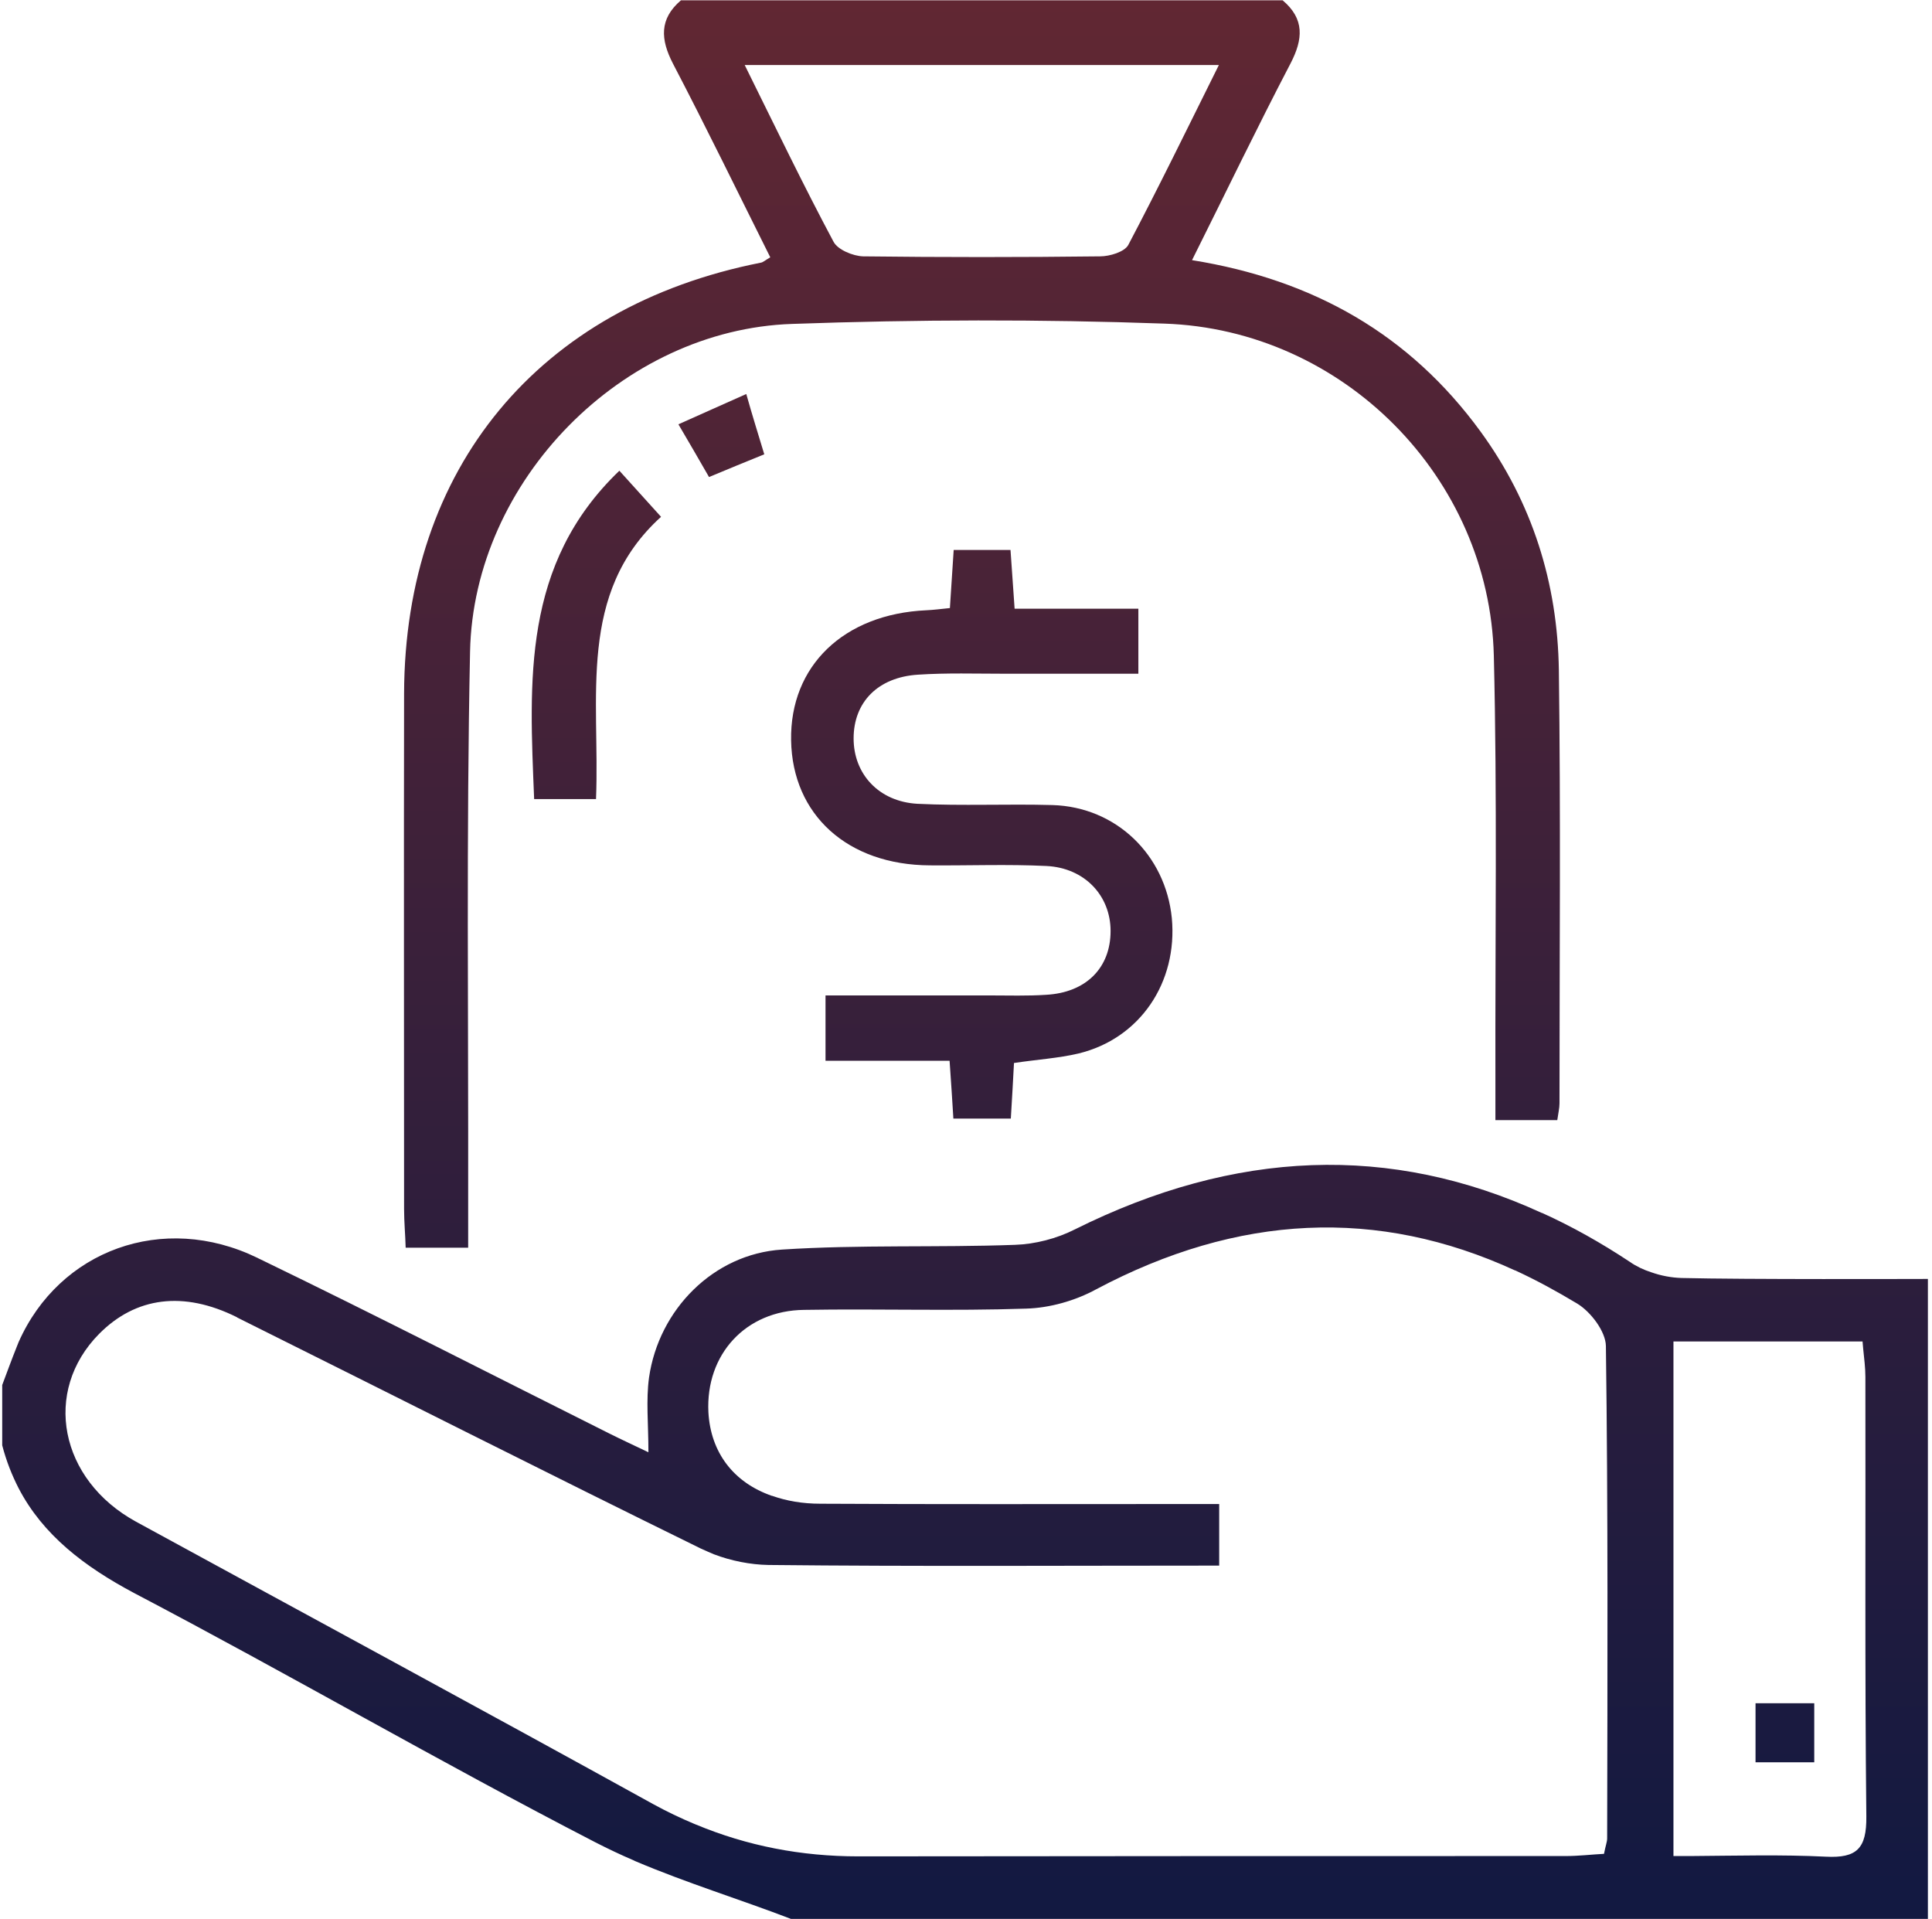
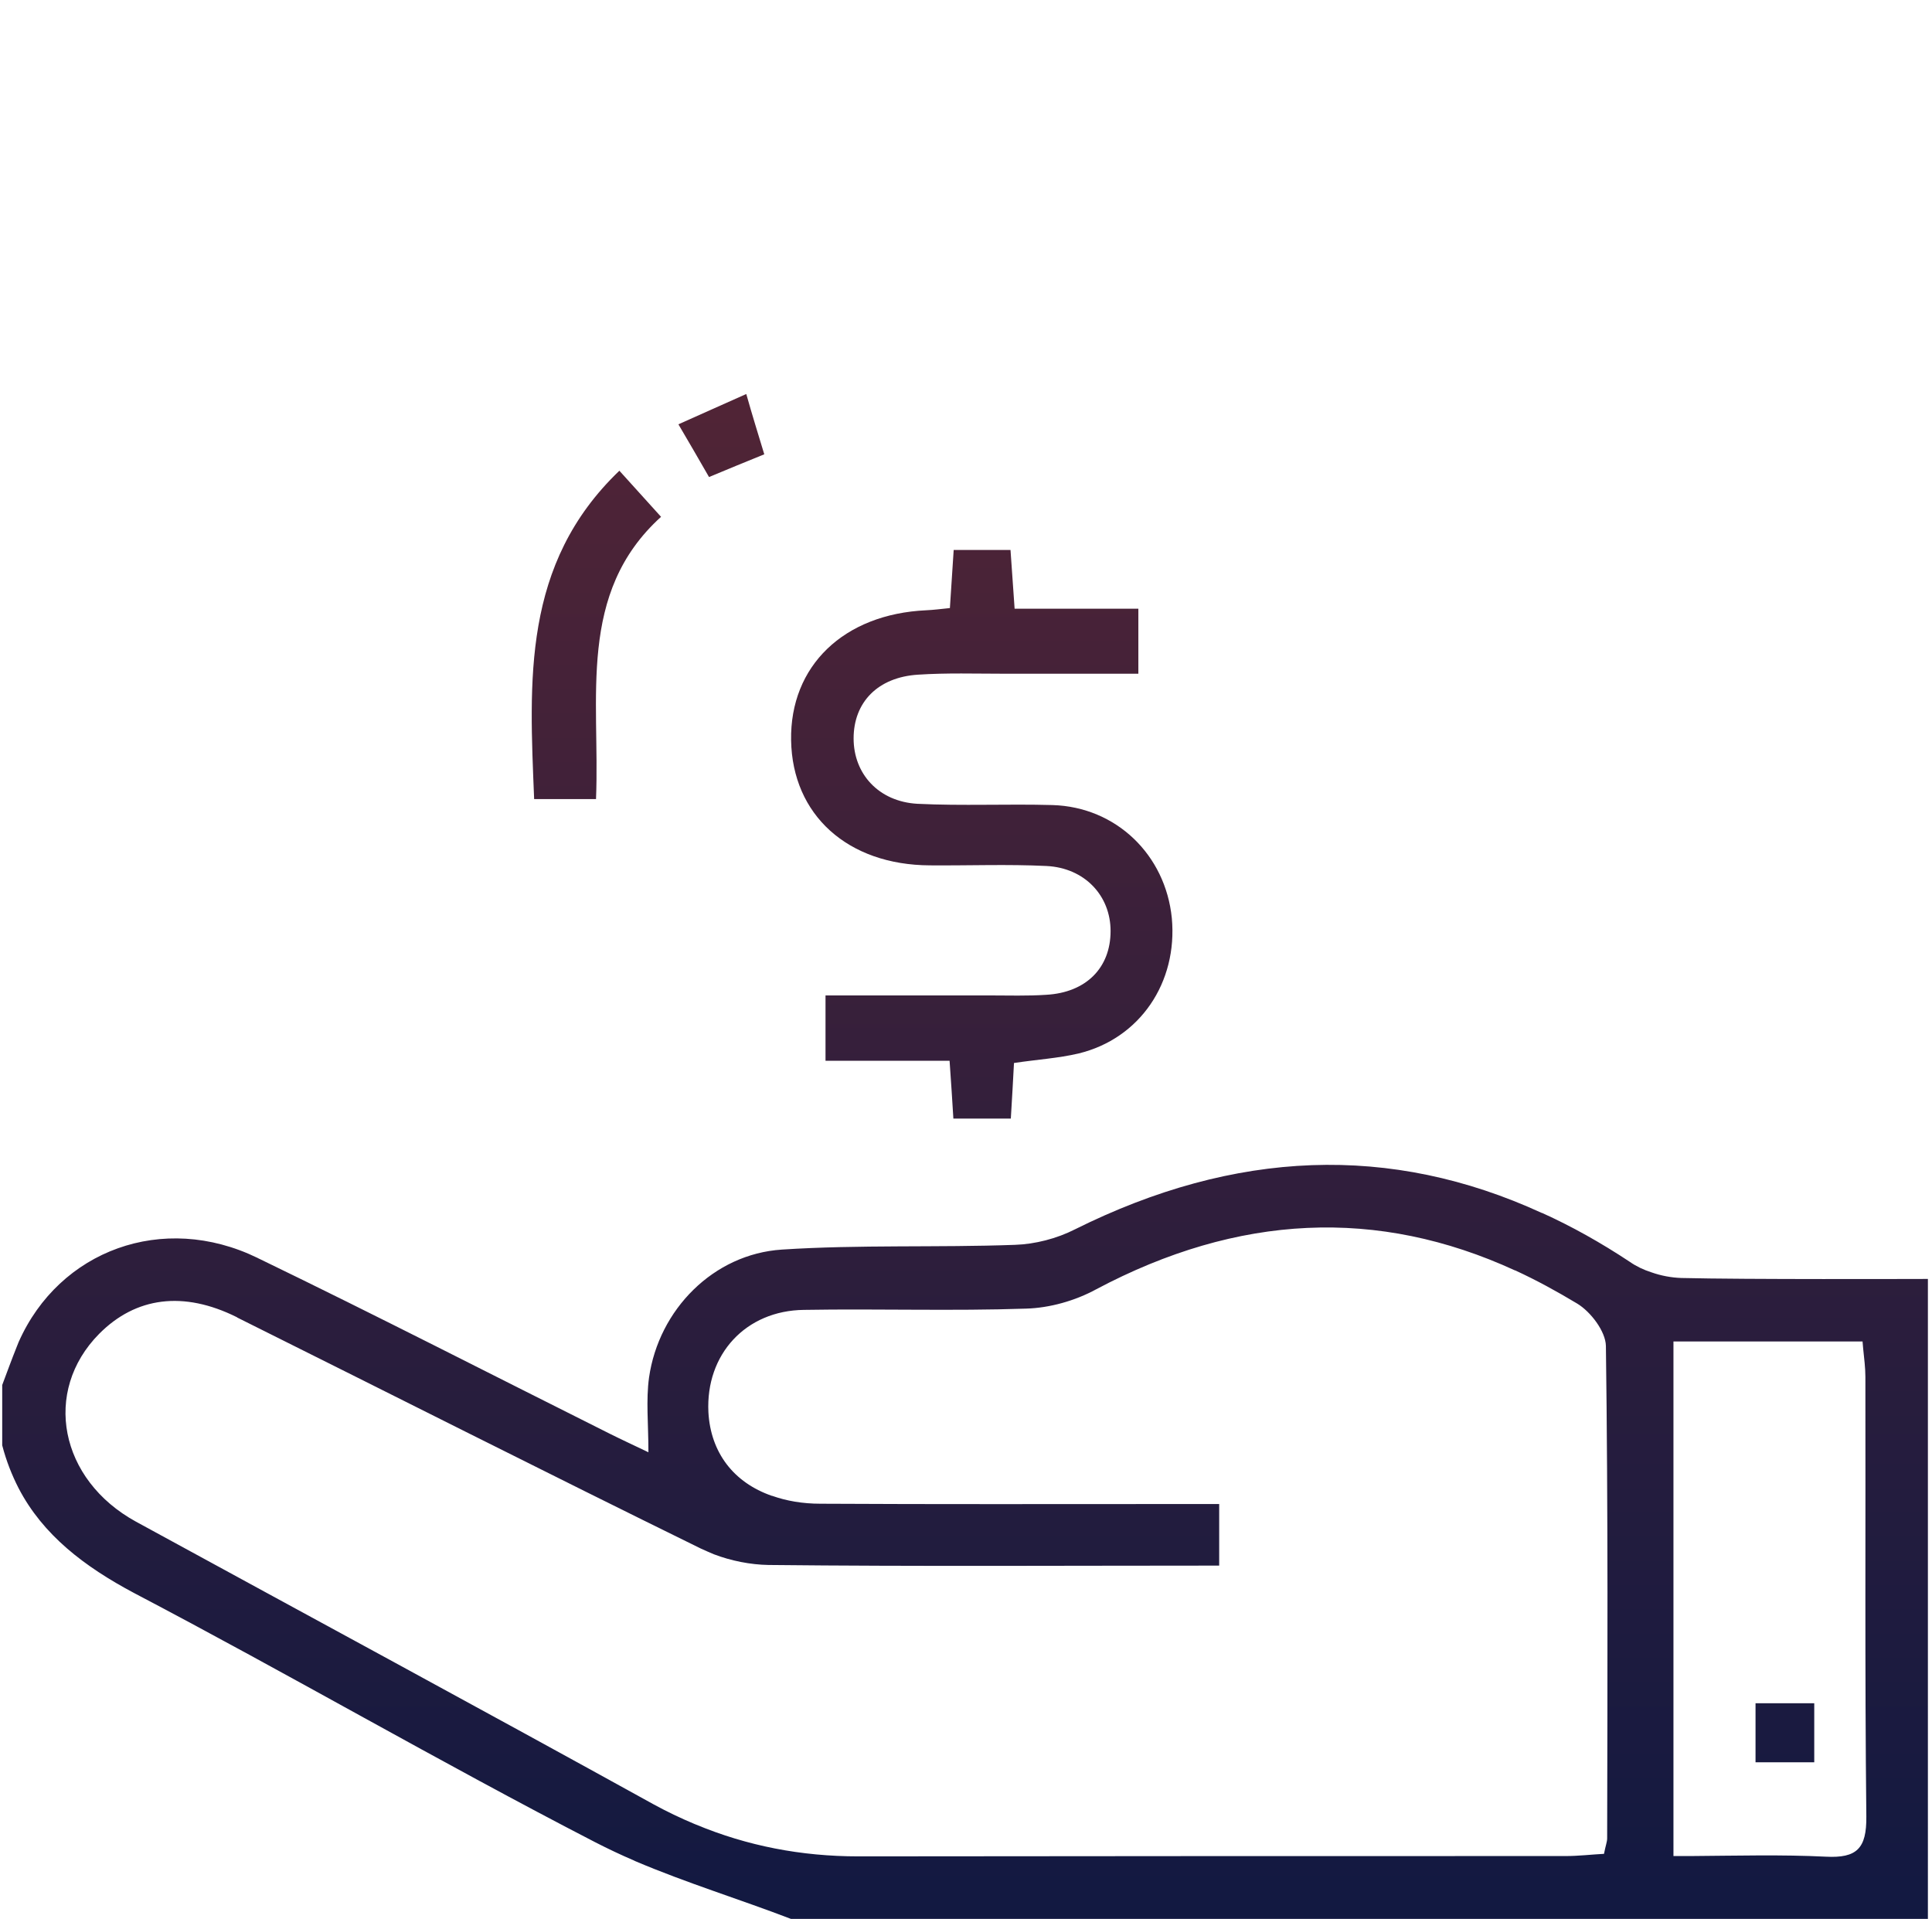
<svg xmlns="http://www.w3.org/2000/svg" version="1.1" id="Layer_1" x="0px" y="0px" viewBox="0 92.6 612 607.8" enable-background="new 0 92.6 612 607.8" xml:space="preserve">
  <g>
    <linearGradient id="SVGID_1_" gradientUnits="userSpaceOnUse" x1="305.785" y1="92.393" x2="305.785" y2="698.17">
      <stop offset="0" style="stop-color:#612733" />
      <stop offset="1" style="stop-color:#121941" />
    </linearGradient>
    <path fill="url(#SVGID_1_)" d="M532.6,497.4c-3.1-0.1-6.4-0.7-9.5-1.8c-2.5-0.8-4.8-1.9-6.8-3.3c-9.2-6.1-18.5-11.3-27.8-15.5   c0,0-0.1,0-0.1,0c-47.9-22-97.1-20.1-147.9,5.2c-5.7,2.9-12.6,4.7-19,4.9c-24.6,0.9-49.2-0.1-73.8,1.5c-21.7,1.4-39,19-42.1,40.5   c-1,7.2-0.2,14.8-0.2,23.5v0.2c-4.6-2.2-8.5-4-12.3-5.9c-37-18.5-73.8-37.4-111-55.4c-0.1,0-0.1,0-0.2-0.1   c-0.1-0.1-0.3-0.1-0.4-0.2c-29.9-14.5-62.7-2.4-75.6,26.7c-0.2,0.5-0.4,1-0.6,1.5c-1.6,4-3.1,8.1-4.6,12.1v19.1   c1.3,5,3.1,9.5,5.2,13.6c7.7,14.8,20.8,24.8,36.6,33.2c49,25.7,96.8,53.5,146,78.9c4.1,2.1,8.1,4,12.3,5.8c0.1,0.1,0.3,0.1,0.4,0.2   c16.2,6.9,33.2,12.1,49.6,18.4h359.9V497.7C605.5,497.7,553.2,497.9,532.6,497.4z M509.1,674.9c0,1.1-0.5,2.3-1,4.9   c-3.9,0.2-8,0.7-12.2,0.7c-74.7,0-149.3,0-224,0.1c-18.1,0-35.2-3.3-51.5-10.1c-0.2-0.1-0.3-0.1-0.5-0.2c-4.3-1.8-8.7-3.9-12.9-6.2   c-54.5-30.1-109.3-59.7-163.9-89.5c-24.3-13.3-29.7-41.3-11.7-59.5c11.6-11.7,26.7-13.7,43.6-5.3c0,0,0.1,0,0.1,0.1   c49,24.4,97.8,49.1,146.9,73.2c1.3,0.6,2.7,1.2,4.1,1.8h0c5.5,2.1,11.6,3.3,17.3,3.4c47.2,0.5,94.4,0.2,142.8,0.2v-19.5h-16.7   c-36.5,0-73.1,0.1-109.6-0.1c-5.7,0-10.8-0.9-15.3-2.5c0,0-0.1,0-0.1,0c-12.1-4.2-19.4-13.7-20.1-26.5   c-0.9-18.3,11.8-32.2,30.3-32.4c23.4-0.4,46.9,0.4,70.3-0.4c7.5-0.2,15.6-2.5,22.2-6.1c45-23.9,89.2-26,132.7-6   c0.1,0,0.2,0,0.3,0.1c6.5,3,12.9,6.5,19.4,10.4c4.3,2.6,9,8.8,9.1,13.4C509.4,570.8,509.2,622.8,509.1,674.9z M578.4,680.7   c-14.1-0.7-28.2-0.3-43-0.2c-1.7,0-3.5,0-5.3,0v-163H590c0.1,0.8,0.1,1.5,0.2,2.3c0.3,3,0.7,6,0.7,8.9c0.1,46.4-0.2,92.8,0.3,139.3   C591.3,678.1,588.2,681.2,578.4,680.7z" />
    <linearGradient id="SVGID_2_" gradientUnits="userSpaceOnUse" x1="311.046" y1="92.61" x2="311.046" y2="698.388">
      <stop offset="0" style="stop-color:#612733" />
      <stop offset="1" style="stop-color:#121941" />
    </linearGradient>
-     <path fill="url(#SVGID_2_)" d="M493.8,304.9c-0.4-27.6-8.4-53.1-24.8-75.6c-22.4-30.7-52.8-48.1-91.4-54.3   c10.7-21.4,20.6-42,31.2-62.3c4-7.7,4.5-14.1-2.5-20H215.7c-6.9,5.9-6.5,12.4-2.5,20.1c10.6,20.3,20.6,40.9,30.8,61.3   c-1.7,1-2.3,1.6-3,1.7c-70.4,13.9-112.8,65.1-113,136.5c-0.1,54.4,0,108.8,0,163.2c0,4.2,0.4,8.3,0.5,12.3h19.8v-14.9   c0.1-58-0.6-116,0.6-173.9c1.1-54.1,48.2-102,102-103.8c39.3-1.4,78.6-1.5,117.9-0.1c56.7,1.9,103,48.7,104.4,105.2   c1.1,44.8,0.4,89.7,0.5,134.6c0,4.1,0,8.3,0,12.5h19.6c0.3-2.2,0.7-3.8,0.7-5.3C494,396.2,494.4,350.5,493.8,304.9z M357.4,170.2   c-1.2,2.2-5.9,3.6-8.9,3.6c-25,0.3-50,0.3-75.1,0c-3.2-0.1-8.1-2.1-9.4-4.7c-9.5-17.8-18.2-35.9-28.1-55.9h150.2   C376.2,133.1,367.1,151.8,357.4,170.2z" />
    <linearGradient id="SVGID_3_" gradientUnits="userSpaceOnUse" x1="228.428" y1="92.393" x2="228.428" y2="698.17">
      <stop offset="0" style="stop-color:#612733" />
      <stop offset="1" style="stop-color:#121941" />
    </linearGradient>
    <path fill="url(#SVGID_3_)" d="M242.1,236.5c-5.9,2.4-11.3,4.6-17.5,7.2c-3.4-5.9-6.1-10.6-9.7-16.7c7.1-3.2,13.7-6.1,21.5-9.6   C238.4,224.5,240.2,230.2,242.1,236.5z" />
    <linearGradient id="SVGID_4_" gradientUnits="userSpaceOnUse" x1="310.955" y1="92.393" x2="310.955" y2="698.17">
      <stop offset="0" style="stop-color:#612733" />
      <stop offset="1" style="stop-color:#121941" />
    </linearGradient>
    <path fill="url(#SVGID_4_)" d="M321.2,429.3c-0.3,5.7-0.6,11.1-1,17.6c-5.7,0-11.3,0-18.2,0c-0.3-5.3-0.7-11-1.2-18.3   c-13,0-25.8,0-39.3,0c0-7.3,0-13.1,0-20.7c17.4,0,34.7,0,52,0c6,0,11.9,0.2,17.9-0.2c12.6-0.7,20.4-8.5,20.4-20.2   c0-11.2-8.2-20-20.3-20.6c-12.3-0.6-24.6-0.1-36.9-0.2c-26.1-0.1-43.6-16-44-39.6c-0.4-23.6,16.7-40,42.8-41.2   c2.3-0.1,4.6-0.4,7.5-0.7c0.4-6.3,0.8-12,1.2-18.4c6.1,0,11.5,0,18,0c0.4,5.6,0.8,11.4,1.3,18.6c12.8,0,25.6,0,39.2,0   c0,7.2,0,12.9,0,20.6c-14.1,0-28.2,0-42.4,0c-9.1,0-18.3-0.3-27.4,0.3c-12.7,0.8-20.4,8.7-20.4,20.2c0,11.2,7.9,20,20.2,20.7   c14.2,0.7,28.6,0,42.8,0.4c20.2,0.6,35.8,15.8,37.8,35.8c1.9,20.4-10.1,38.2-29.6,42.9C335.2,427.8,328.5,428.2,321.2,429.3z" />
    <linearGradient id="SVGID_5_" gradientUnits="userSpaceOnUse" x1="188.977" y1="92.393" x2="188.977" y2="698.17">
      <stop offset="0" style="stop-color:#612733" />
      <stop offset="1" style="stop-color:#121941" />
    </linearGradient>
-     <path fill="url(#SVGID_5_)" d="M188.8,345.7h-19.6c-1.5-37.4-3.9-74.4,27-104c4.5,5,8.3,9.2,13.2,14.6   C182.7,280.5,190.1,313.6,188.8,345.7z" />
+     <path fill="url(#SVGID_5_)" d="M188.8,345.7h-19.6c-1.5-37.4-3.9-74.4,27-104c4.5,5,8.3,9.2,13.2,14.6   C182.7,280.5,190.1,313.6,188.8,345.7" />
    <linearGradient id="SVGID_6_" gradientUnits="userSpaceOnUse" x1="565.432" y1="92.393" x2="565.432" y2="698.17">
      <stop offset="0" style="stop-color:#612733" />
      <stop offset="1" style="stop-color:#121941" />
    </linearGradient>
    <rect x="556.1" y="632.1" fill="url(#SVGID_6_)" width="18.6" height="18.7" />
  </g>
</svg>